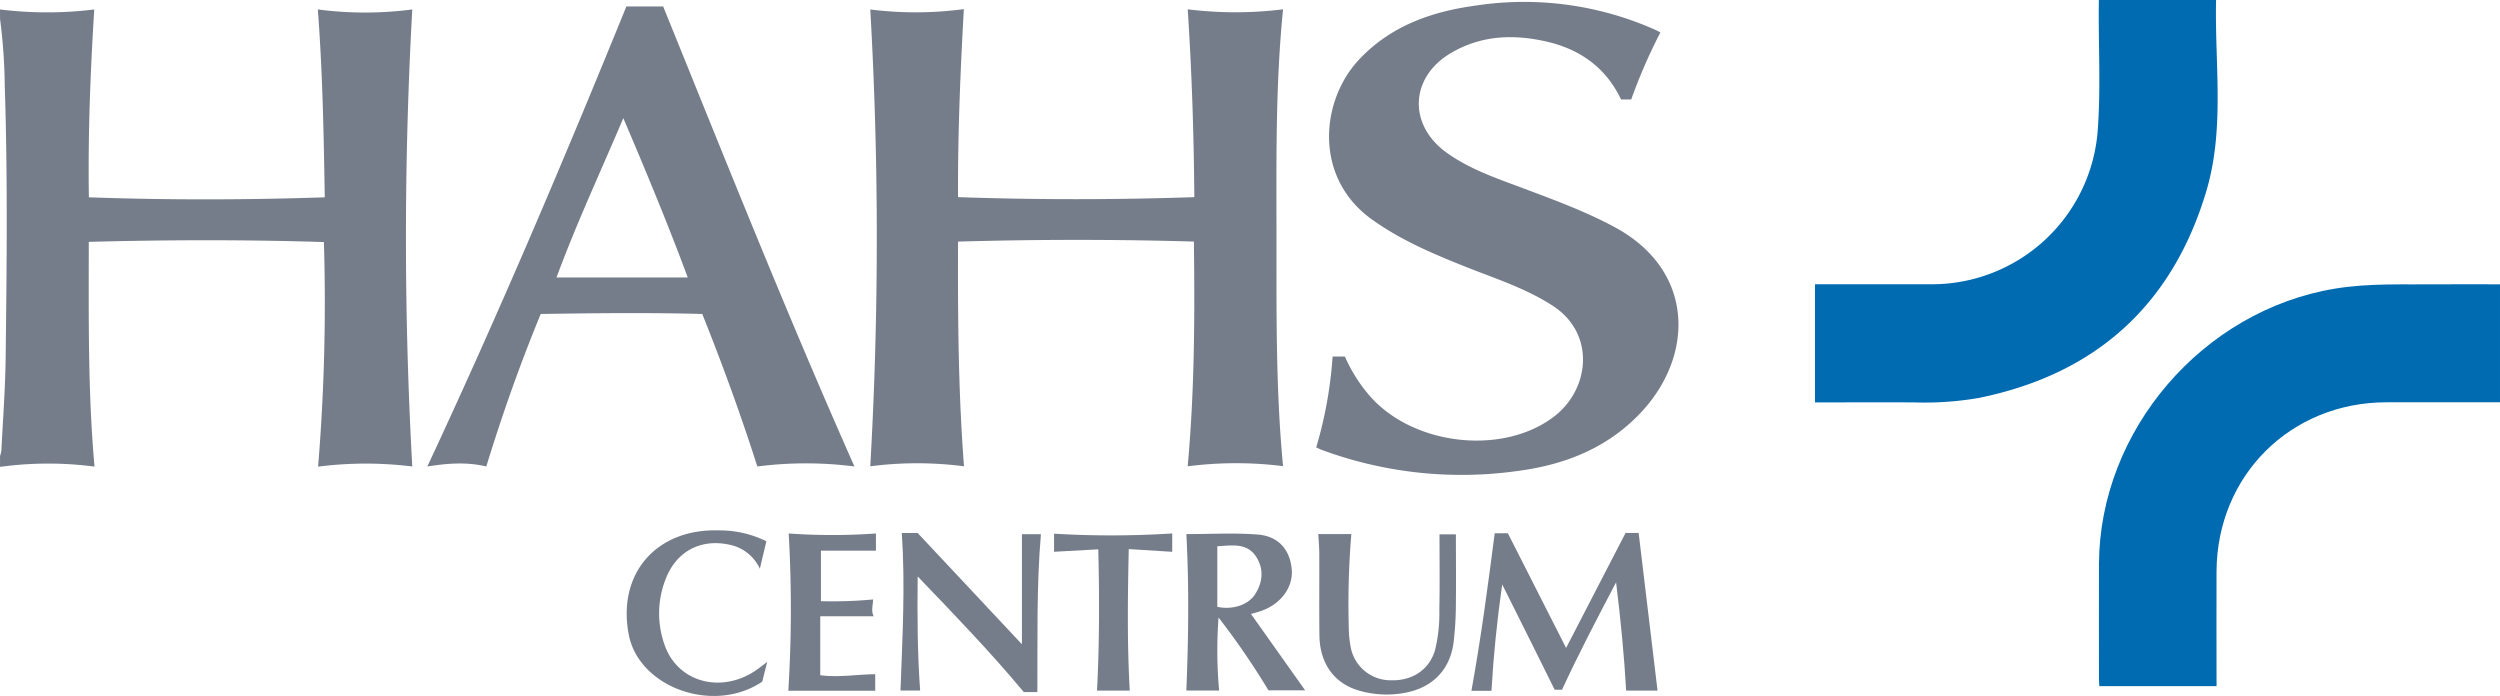
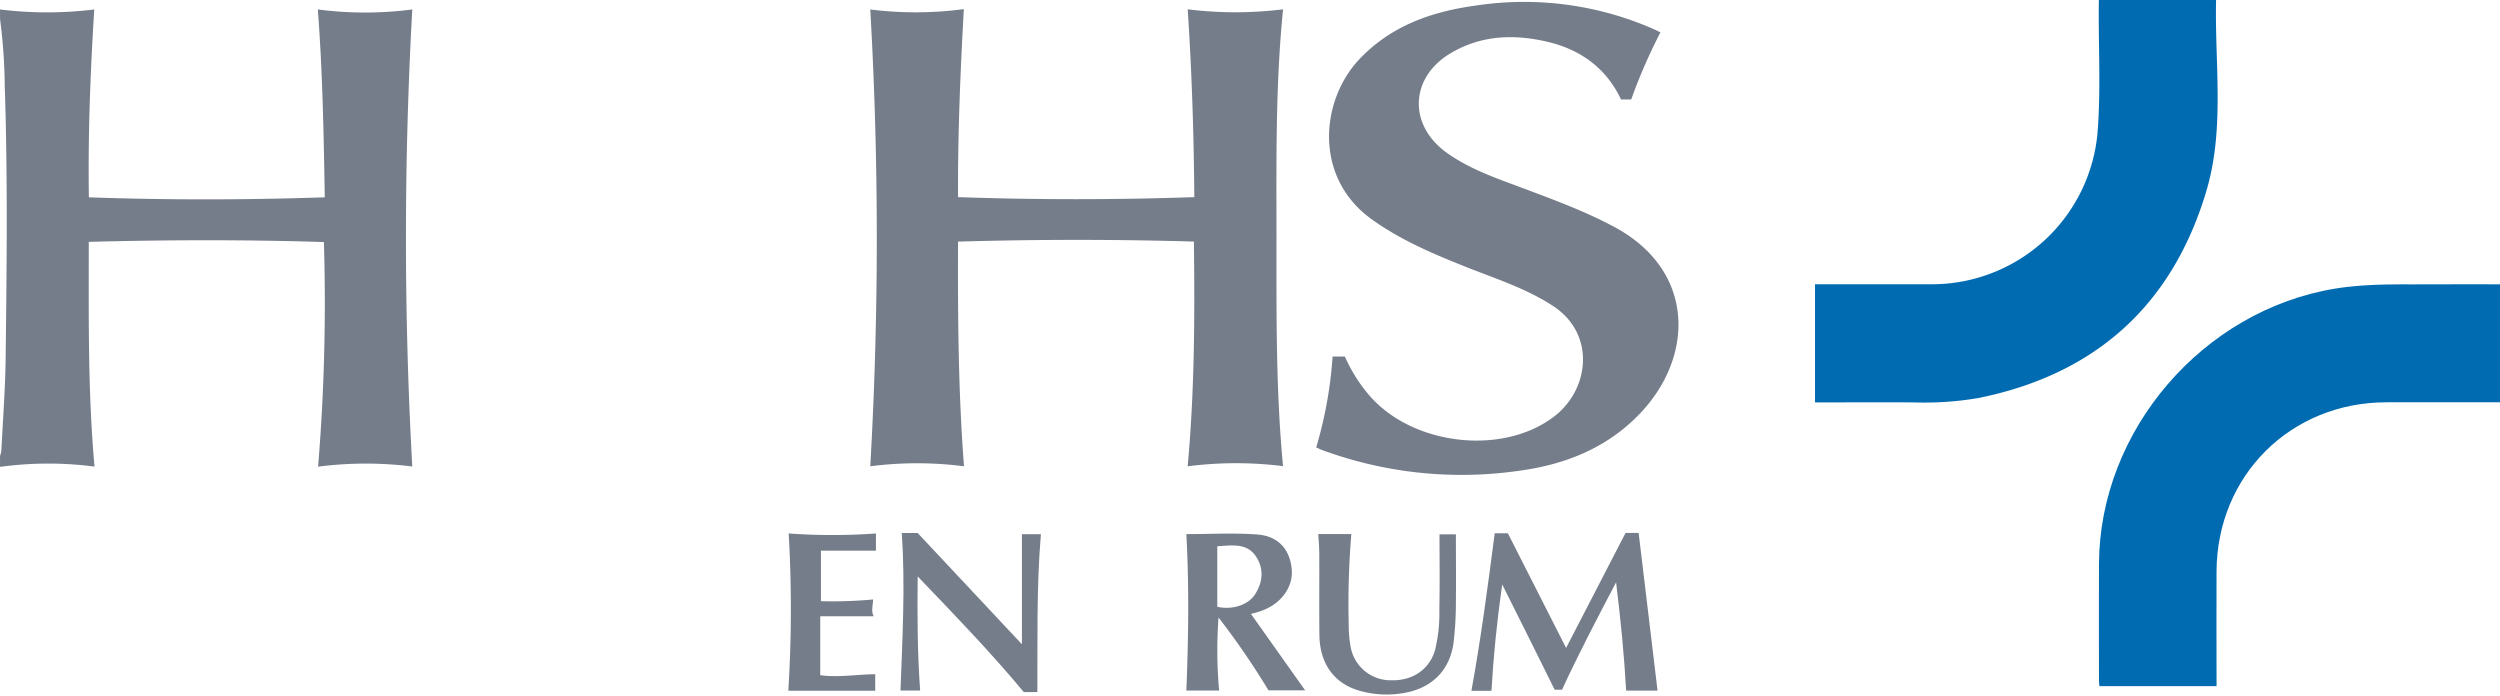
<svg xmlns="http://www.w3.org/2000/svg" width="544.689" height="151.635" viewBox="0 0 544.689 151.635">
  <path d="M-25.9,1467a83.661,83.661,0,0,0,20.536,0c-.851,13.716-1.381,27.2-1.172,40.927,17.163.61,34.187.583,51.393,0-.225-13.732-.466-27.222-1.51-40.927a79.27,79.27,0,0,0,20.579,0,899.323,899.323,0,0,0,0,99.575,81.747,81.747,0,0,0-20.52.037,435.2,435.2,0,0,0,1.263-48.936c-17.078-.535-34.048-.493-51.227-.043,0,16.424-.214,32.656,1.253,48.968a77.3,77.3,0,0,0-20.589.059v-2.377a5.778,5.778,0,0,0,.289-1.124c.337-6.772.857-13.55.937-20.343.236-19.738.455-39.487-.2-59.225a119.693,119.693,0,0,0-1.023-14.513Z" transform="translate(25.9 -1464.939)" fill="#757d8a" />
  <path d="M800.155,1463.15c-.316,13.919,1.938,28.063-2.141,41.693-7.415,24.792-24.091,39.819-49.509,45a69.378,69.378,0,0,1-14.208.98c-7.136-.032-14.283,0-21.526,0v-25.74H738.4a36.228,36.228,0,0,0,35.932-33.068c.76-9.6.139-19.24.284-28.861Z" transform="translate(-317.325 -1463.15)" fill="#016bb2" />
  <path d="M347.4,1517.515c-.059,16.451.043,32.613,1.3,48.952a79.5,79.5,0,0,0-20.423,0,871.818,871.818,0,0,0,0-99.527,79.264,79.264,0,0,0,20.386-.08c-.766,13.7-1.328,27.222-1.263,40.965,17.206.594,34.262.589,51.479,0-.107-13.694-.535-27.185-1.44-40.922a84.053,84.053,0,0,0,20.777,0c-1.676,16.708-1.44,33.229-1.435,49.744s-.161,33.058,1.429,49.787a82.566,82.566,0,0,0-20.782.037c1.5-16.312,1.563-32.512,1.36-48.963C381.585,1517.006,364.6,1517.022,347.4,1517.515Z" transform="translate(-138.666 -1464.874)" fill="#757d8a" />
  <path d="M509.77,1561.033a90.9,90.9,0,0,0,3.571-19.808h2.677a34.048,34.048,0,0,0,5.407,8.566c9.47,10.846,29,13.073,40.189,4.5,7.757-5.948,9.1-18.047-.343-24.149-5.889-3.812-12.463-5.889-18.866-8.437-7.163-2.853-14.224-5.835-20.552-10.386-12.656-9.1-11.167-25.83-2.741-34.8,6.927-7.377,15.889-10.477,25.552-11.778a70.086,70.086,0,0,1,39.032,5.327c.305.139.6.305,1.071.535a119.541,119.541,0,0,0-6.365,14.615h-2.216c-3.244-6.847-8.828-10.889-16.1-12.581s-14.342-1.419-20.916,2.436c-9.063,5.321-9.422,15.777-.846,21.837,4.92,3.48,10.546,5.423,16.109,7.495,6.885,2.591,13.8,5.1,20.311,8.6,17.608,9.459,17.479,28.143,5.589,40.617-7.2,7.559-16.392,11.178-26.516,12.516a87.857,87.857,0,0,1-43.138-4.679A8.917,8.917,0,0,0,509.77,1561.033Z" transform="translate(-223.001 -1463.547)" fill="#757d8a" />
  <path d="M853.949,1666.386H828.413c-.032-.5-.086-.99-.086-1.478,0-8.384-.032-16.767,0-25.161.139-29.091,22.613-55.221,51.431-59.959,7.559-1.247,15.15-.846,22.742-.937,4.358-.048,8.721,0,13.2,0v25.7H890.974c-20.879,0-36.907,15.932-37.03,36.794-.043,7.7,0,15.407,0,23.105Z" transform="translate(-371.013 -1516.901)" fill="#016bb2" />
-   <path d="M241.074,1566.012a82.8,82.8,0,0,0-21.157,0c-3.592-11.242-7.581-22.2-12-33.229-11.713-.311-23.432-.177-35.194,0-4.5,10.921-8.4,21.949-11.858,33.229-4.283-1.023-8.416-.7-12.848,0,15.493-33.143,29.669-66.56,43.363-100.222H199.4C212.936,1499.147,226.266,1532.676,241.074,1566.012Zm-50.355-75.9c-5.005,11.815-10.247,23.02-14.556,34.717h28.593c-4.336-11.676-9.047-23.009-14.037-34.712Z" transform="translate(-54.912 -1464.377)" fill="#757d8a" />
  <path d="M579.643,1691.266c-1.151,8.121-1.906,15.611-2.334,23.18H572.94c2.066-11.381,3.587-22.806,5.075-34.332h2.864c4.117,8.116,8.282,16.323,12.688,24.99l12.955-25.054h2.853c1.37,11.435,2.736,22.843,4.117,34.353h-6.842c-.428-7.672-1.178-15.348-2.19-23.593-4.224,8.03-8.18,15.6-11.778,23.395h-1.606C587.378,1706.737,583.679,1699.3,579.643,1691.266Z" transform="translate(-252.353 -1563.933)" fill="#757d8a" />
  <path d="M470.994,1697.811l11.81,16.649h-7.993a166.422,166.422,0,0,0-10.878-15.862,97.929,97.929,0,0,0,.128,15.9H456.92c.46-11.312.616-22.64,0-34.075,5.268,0,10.429-.305,15.525.091,4.583.359,7.083,3.335,7.441,7.65.321,3.854-2.409,7.543-6.67,8.994C472.579,1697.4,471.915,1697.564,470.994,1697.811Zm-7.329-14.738v13.191c3.3.717,6.724-.385,8.234-2.736,1.686-2.639,1.949-5.5.246-8.148C470.138,1682.27,466.91,1682.885,463.665,1683.073Z" transform="translate(-198.444 -1564.054)" fill="#757d8a" />
  <path d="M367.037,1704.315v-23.973h4.138c-.969,11.414-.707,22.87-.771,34.391h-2.955c-7.184-8.624-15.027-16.762-23.122-25.193-.091,8.523-.064,16.639.535,24.856H340.58c.407-11.382,1.071-22.779.284-34.316h3.458Z" transform="translate(-144.386 -1563.947)" fill="#757d8a" />
  <path d="M510.62,1680.51h7.2a184.988,184.988,0,0,0-.567,20.017,25.269,25.269,0,0,0,.477,4.877,8.844,8.844,0,0,0,8.871,6.959c4.593.107,8.207-2.382,9.438-6.515a33.611,33.611,0,0,0,.953-8.913c.118-5.418.037-10.841.037-16.371H540.6c0,4.984.059,9.936,0,14.888a74.99,74.99,0,0,1-.5,8.635c-.765,6-4.6,9.883-10.562,11a21.584,21.584,0,0,1-9.92-.439c-5.5-1.547-8.673-5.889-8.753-12.077-.075-6,0-11.992-.032-17.988C510.823,1683.288,510.695,1682,510.62,1680.51Z" transform="translate(-223.396 -1564.147)" fill="#757d8a" />
  <path d="M295.01,1680.26a132.525,132.525,0,0,0,19.01,0v3.747H302.034v11.007a94.778,94.778,0,0,0,11.365-.375c-.027,1.344-.482,2.554.145,3.656h-11.66v12.848c4.047.535,7.971-.177,11.981-.219v3.6H294.93a286.537,286.537,0,0,0,.08-34.268Z" transform="translate(-123.175 -1564.031)" fill="#757d8a" />
-   <path d="M259.589,1681.366c-.439,1.847-.862,3.614-1.424,5.985a9.28,9.28,0,0,0-6.66-5.246c-6.258-1.344-11.564,1.483-13.86,7.495a20.343,20.343,0,0,0-.193,14.454c2.95,8.276,12.8,10.67,20.4,5.043l1.922-1.445c-.455,1.777-.782,3.073-1.071,4.283-10.552,7.163-26.9,1.338-29.107-10.273-2.516-13.261,6-23.079,19.637-22.672A23.107,23.107,0,0,1,259.589,1681.366Z" transform="translate(-92.614 -1563.435)" fill="#757d8a" />
-   <path d="M419.355,1683.66c-.225,10.429-.364,20.573.219,30.831h-7.136c.535-10.23.535-20.381.278-30.782l-9.636.535v-3.94a208.614,208.614,0,0,0,25.745-.054v4Z" transform="translate(-173.427 -1564.026)" fill="#757d8a" />
</svg>